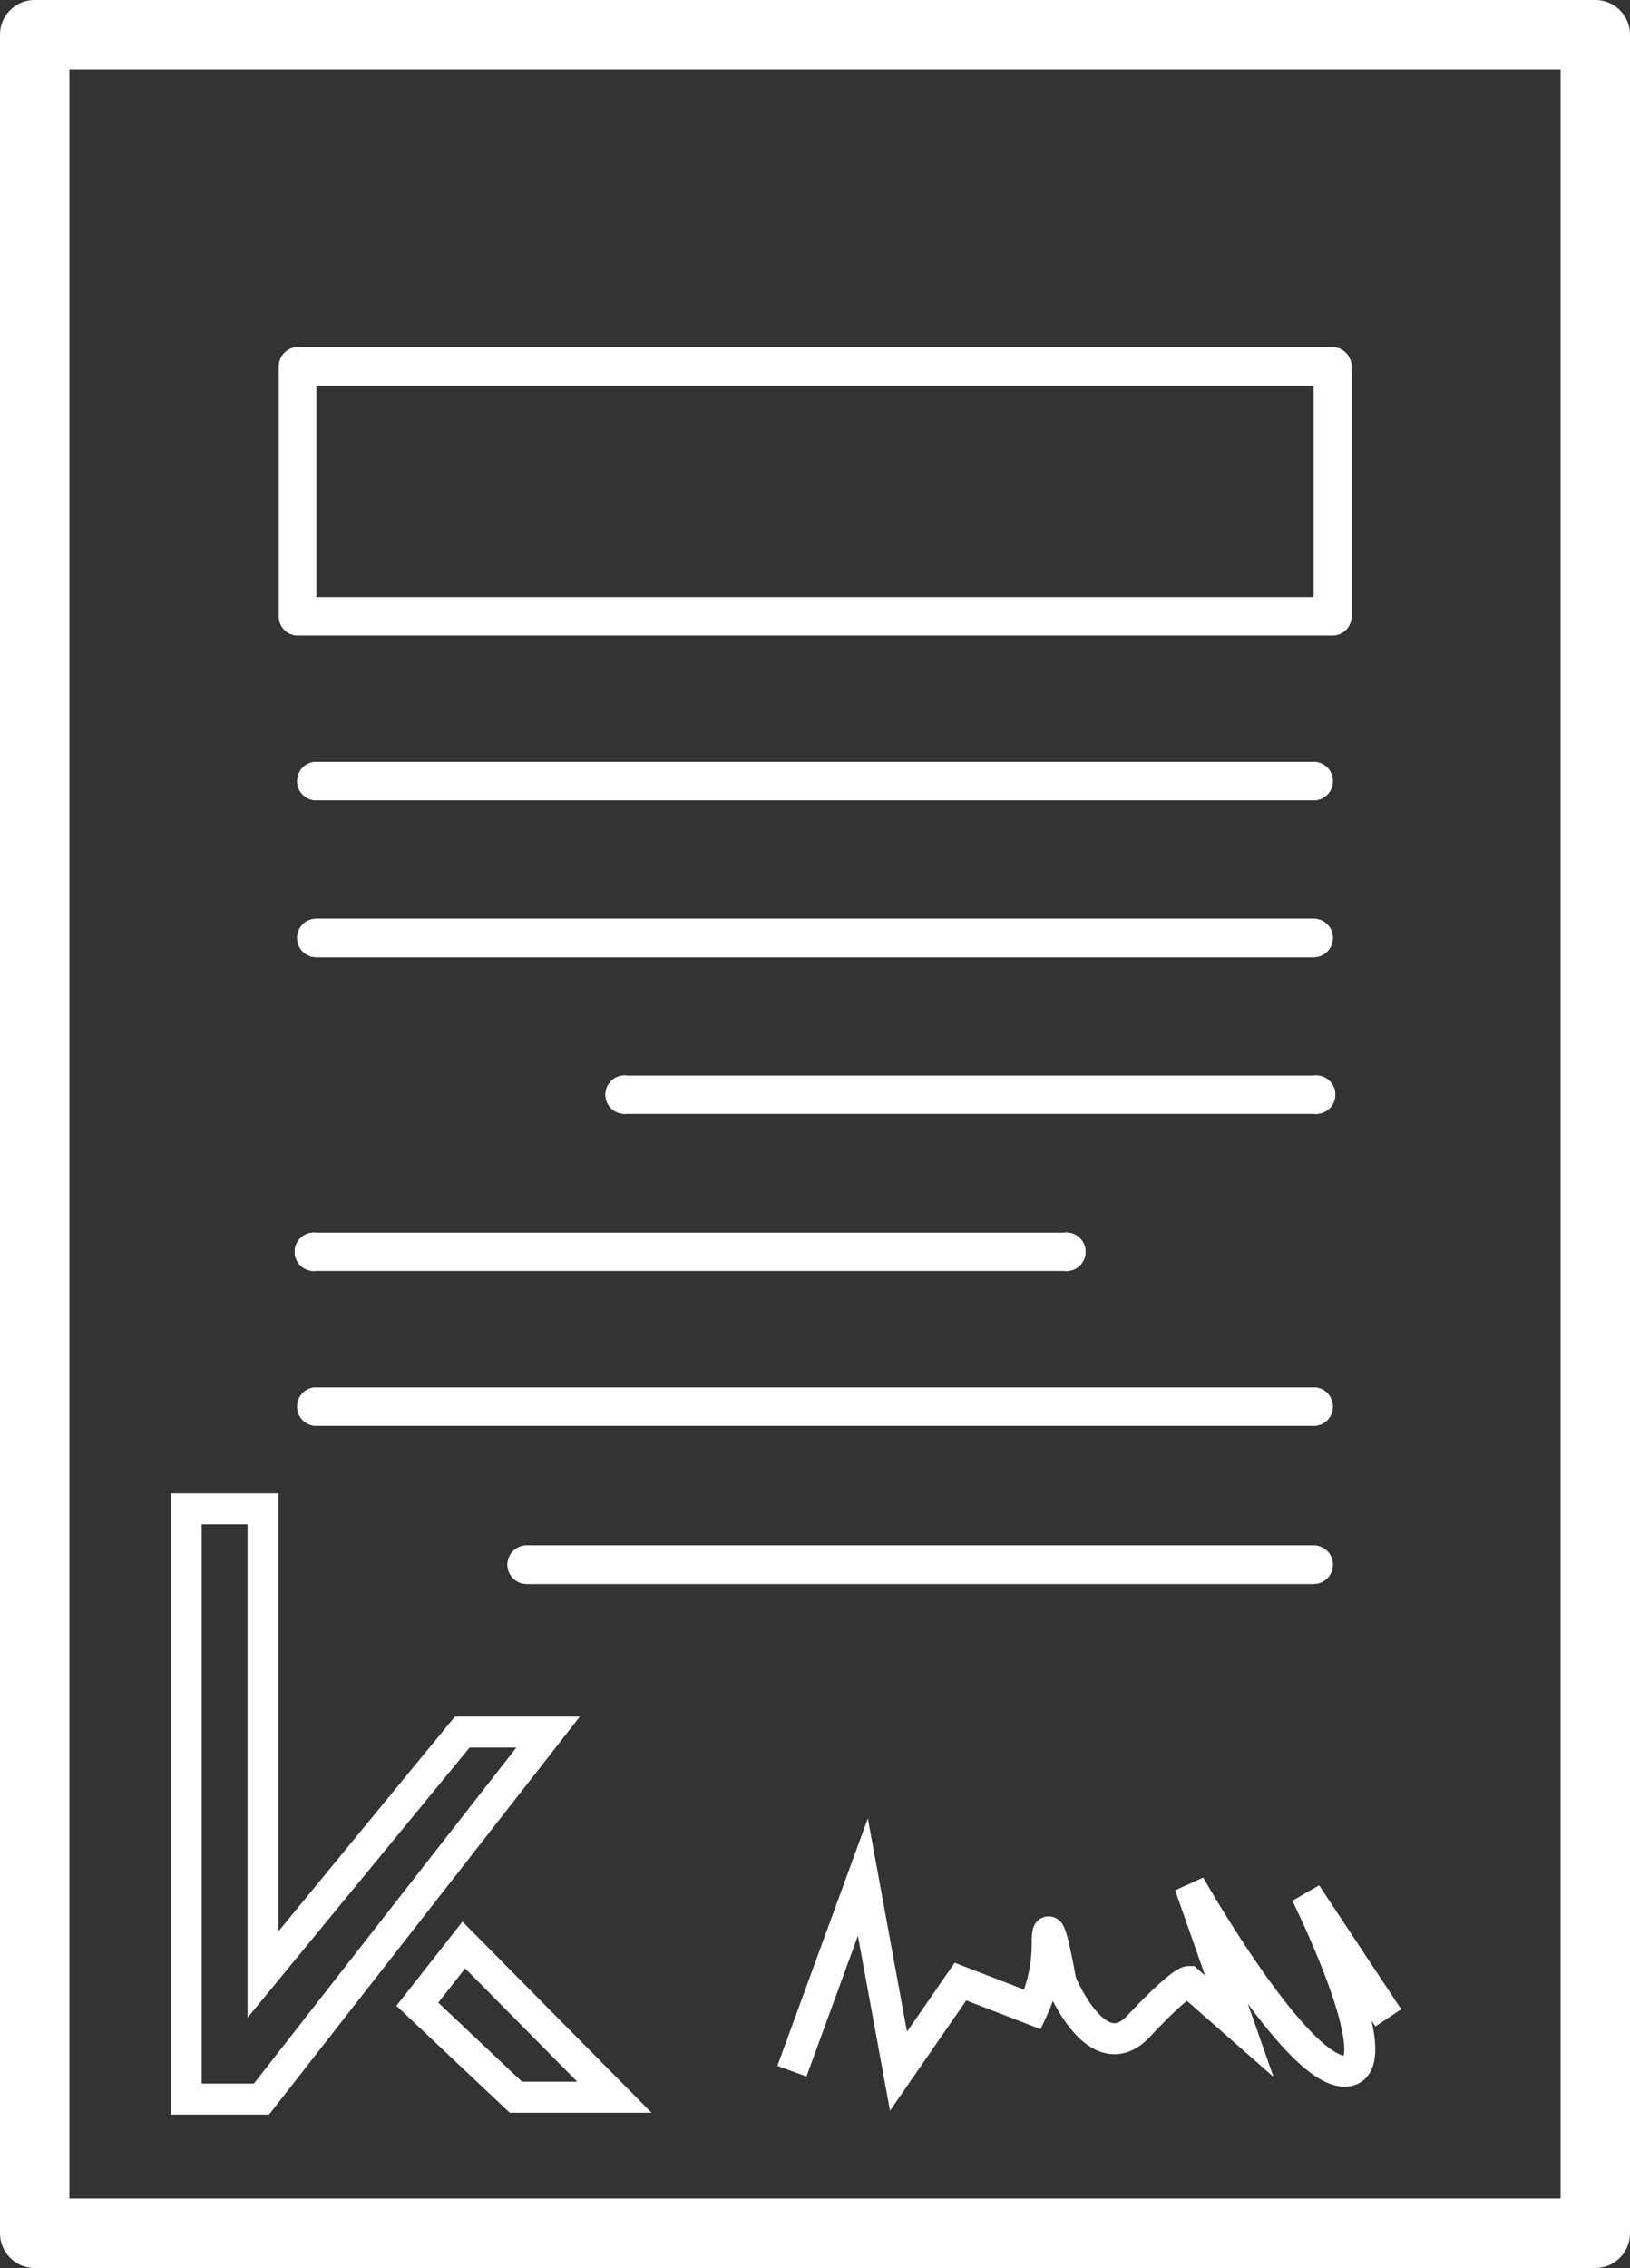
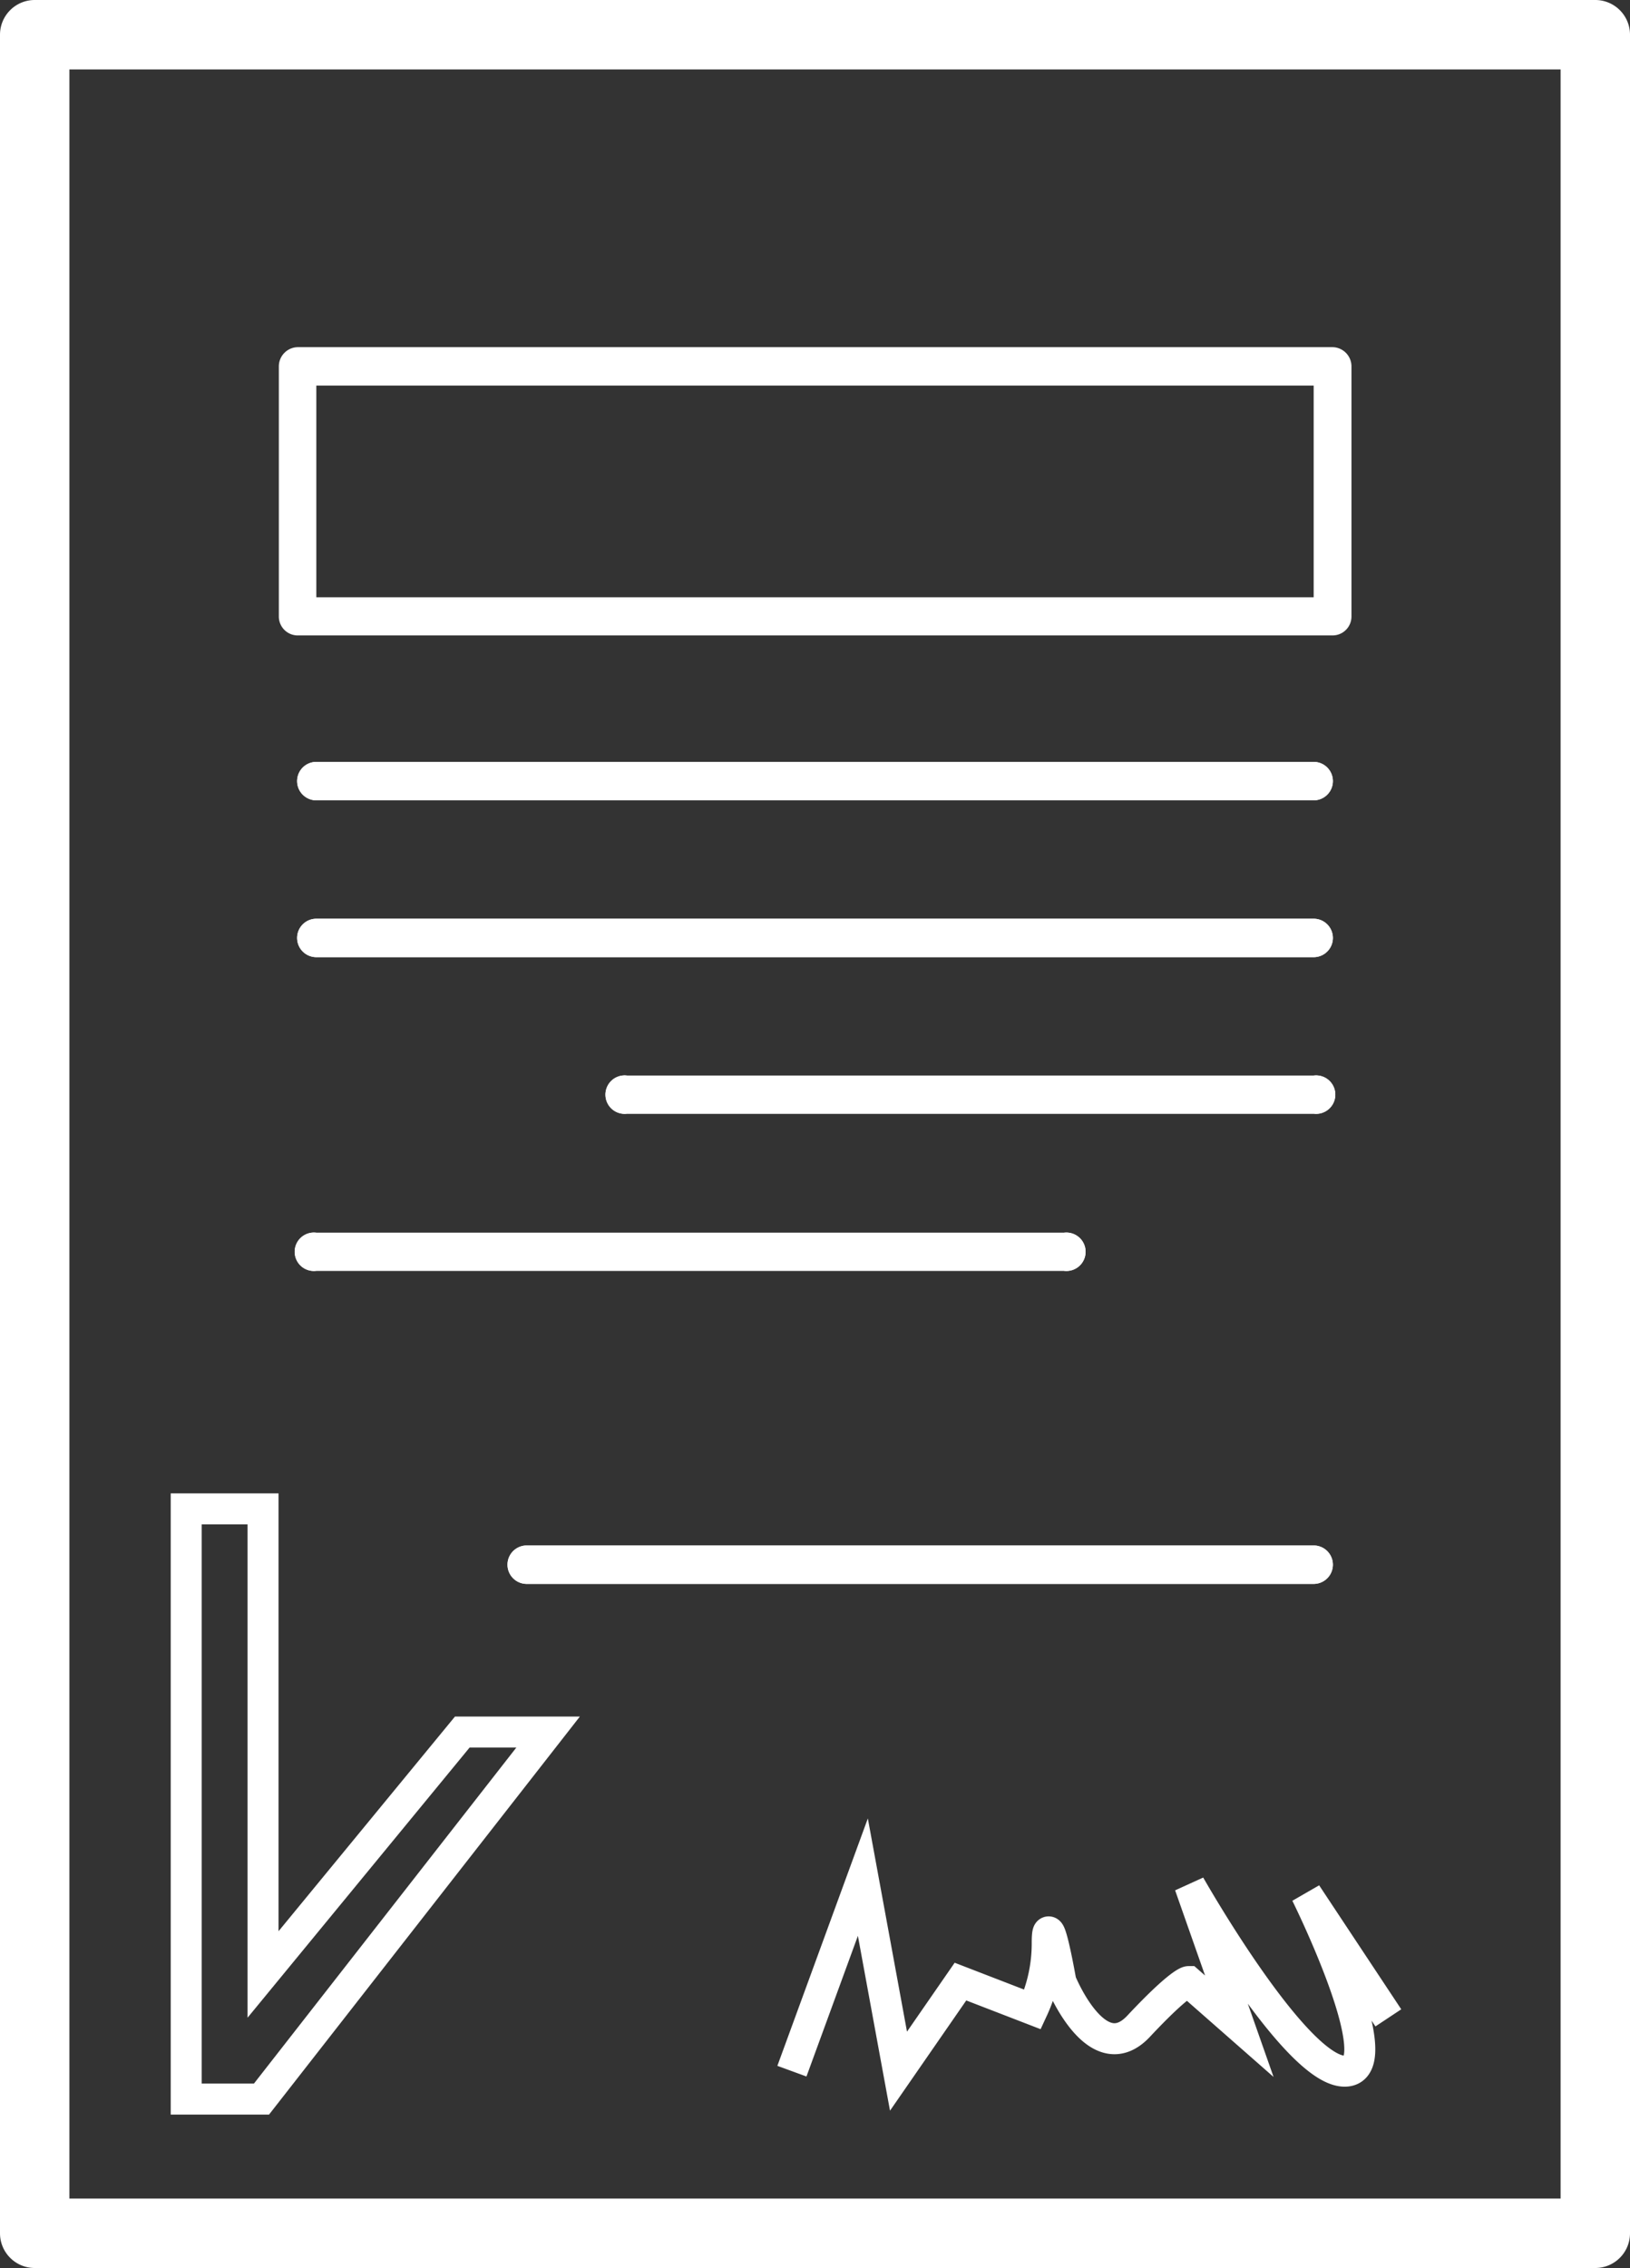
<svg xmlns="http://www.w3.org/2000/svg" viewBox="0 0 52.61 73.17">
  <rect x="0" y="0" width="52.61" height="73.17" fill="#333333" stroke="none" />
  <defs>
    <style>.cls-1,.cls-2{fill:none;}.cls-1,.cls-2,.cls-4{stroke:#fff;}.cls-1,.cls-4{stroke-miterlimit:10;}.cls-3,.cls-4{fill:#fff;}</style>
  </defs>
  <g id="Calque_2" data-name="Calque 2">
    <g id="Calque_2-2" data-name="Calque 2">
      <polygon class="cls-1" points="8.44 67.72 17.69 55.88 14.92 55.88 8.49 63.7 8.49 48.68 6.01 48.68 6.01 67.72 8.44 67.72" />
-       <polygon class="cls-2" points="14.97 62.75 13.47 64.66 16.65 67.66 19.83 67.66 14.97 62.75" />
      <g id="Réservation">
        <path class="cls-3" d="M1.74,71.43H50.87V1.74H1.74Zm49.75,1.24H1.12a.62.62,0,0,1-.62-.62V1.12A.62.62,0,0,1,1.12.5H51.49a.62.62,0,0,1,.62.62V72.05a.62.62,0,0,1-.62.62" />
        <path class="cls-4" d="M1.74,71.43H50.87V1.74H1.74Zm49.75,1.24H1.12a.62.62,0,0,1-.62-.62V1.12A.62.62,0,0,1,1.12.5H51.49a.62.62,0,0,1,.62.62V72.05A.62.62,0,0,1,51.49,72.67Z" />
        <path class="cls-3" d="M10.21,19.27H42.4V12.44H10.21ZM43,20.5H9.59A.61.61,0,0,1,9,19.89V11.82a.62.62,0,0,1,.62-.62H43a.62.62,0,0,1,.62.62v8.07a.61.61,0,0,1-.62.61" />
-         <path class="cls-3" d="M10.21,19.27H42.4V12.44H10.21ZM43,20.5H9.59A.61.61,0,0,1,9,19.89V11.82a.62.62,0,0,1,.62-.62H43a.62.62,0,0,1,.62.62v8.07A.61.61,0,0,1,43,20.5Z" />
        <path class="cls-3" d="M42.4,25.82H10.21a.62.62,0,1,1,0-1.24H42.4a.62.62,0,1,1,0,1.24" />
        <path class="cls-3" d="M42.4,25.82H10.21a.62.62,0,1,1,0-1.24H42.4a.62.62,0,1,1,0,1.24Z" />
        <path class="cls-3" d="M42.4,30.88H10.21a.62.62,0,1,1,0-1.24H42.4a.62.62,0,1,1,0,1.24" />
        <path class="cls-3" d="M42.4,30.88H10.21a.62.62,0,1,1,0-1.24H42.4a.62.62,0,1,1,0,1.24Z" />
        <path class="cls-3" d="M42.4,35.93H20.24a.62.62,0,1,1,0-1.23H42.4a.62.62,0,1,1,0,1.23" />
        <path class="cls-3" d="M42.4,35.93H20.24a.62.62,0,1,1,0-1.23H42.4a.62.62,0,1,1,0,1.23Z" />
        <path class="cls-3" d="M34.34,41H10.21a.62.62,0,1,1,0-1.23H34.34a.62.62,0,1,1,0,1.23" />
        <path class="cls-3" d="M34.34,41H10.21a.62.62,0,1,1,0-1.23H34.34a.62.62,0,1,1,0,1.23Z" />
-         <path class="cls-3" d="M42.4,46H10.21a.62.62,0,0,1,0-1.24H42.4a.62.62,0,0,1,0,1.24" />
-         <path class="cls-3" d="M42.4,46H10.21a.62.62,0,0,1,0-1.24H42.4a.62.62,0,0,1,0,1.24Z" />
        <path class="cls-3" d="M42.4,51.1H17a.62.62,0,0,1,0-1.24H42.4a.62.62,0,0,1,0,1.24" />
        <path class="cls-3" d="M42.4,51.1H17a.62.62,0,0,1,0-1.24H42.4a.62.62,0,0,1,0,1.24Z" />
        <path class="cls-1" d="M44.81,65.1l-2.65-4S45,66.82,43.4,66.82s-5-6-5-6L40,65.37l-1.64-1.44s-.26,0-1.61,1.44-2.51-1.44-2.51-1.44-.44-2.51-.44-1.25a5.07,5.07,0,0,1-.47,2.15L31,63.93,29,66.82l-1.15-6.26-2.29,6.26" />
      </g>
    </g>
  </g>
</svg>